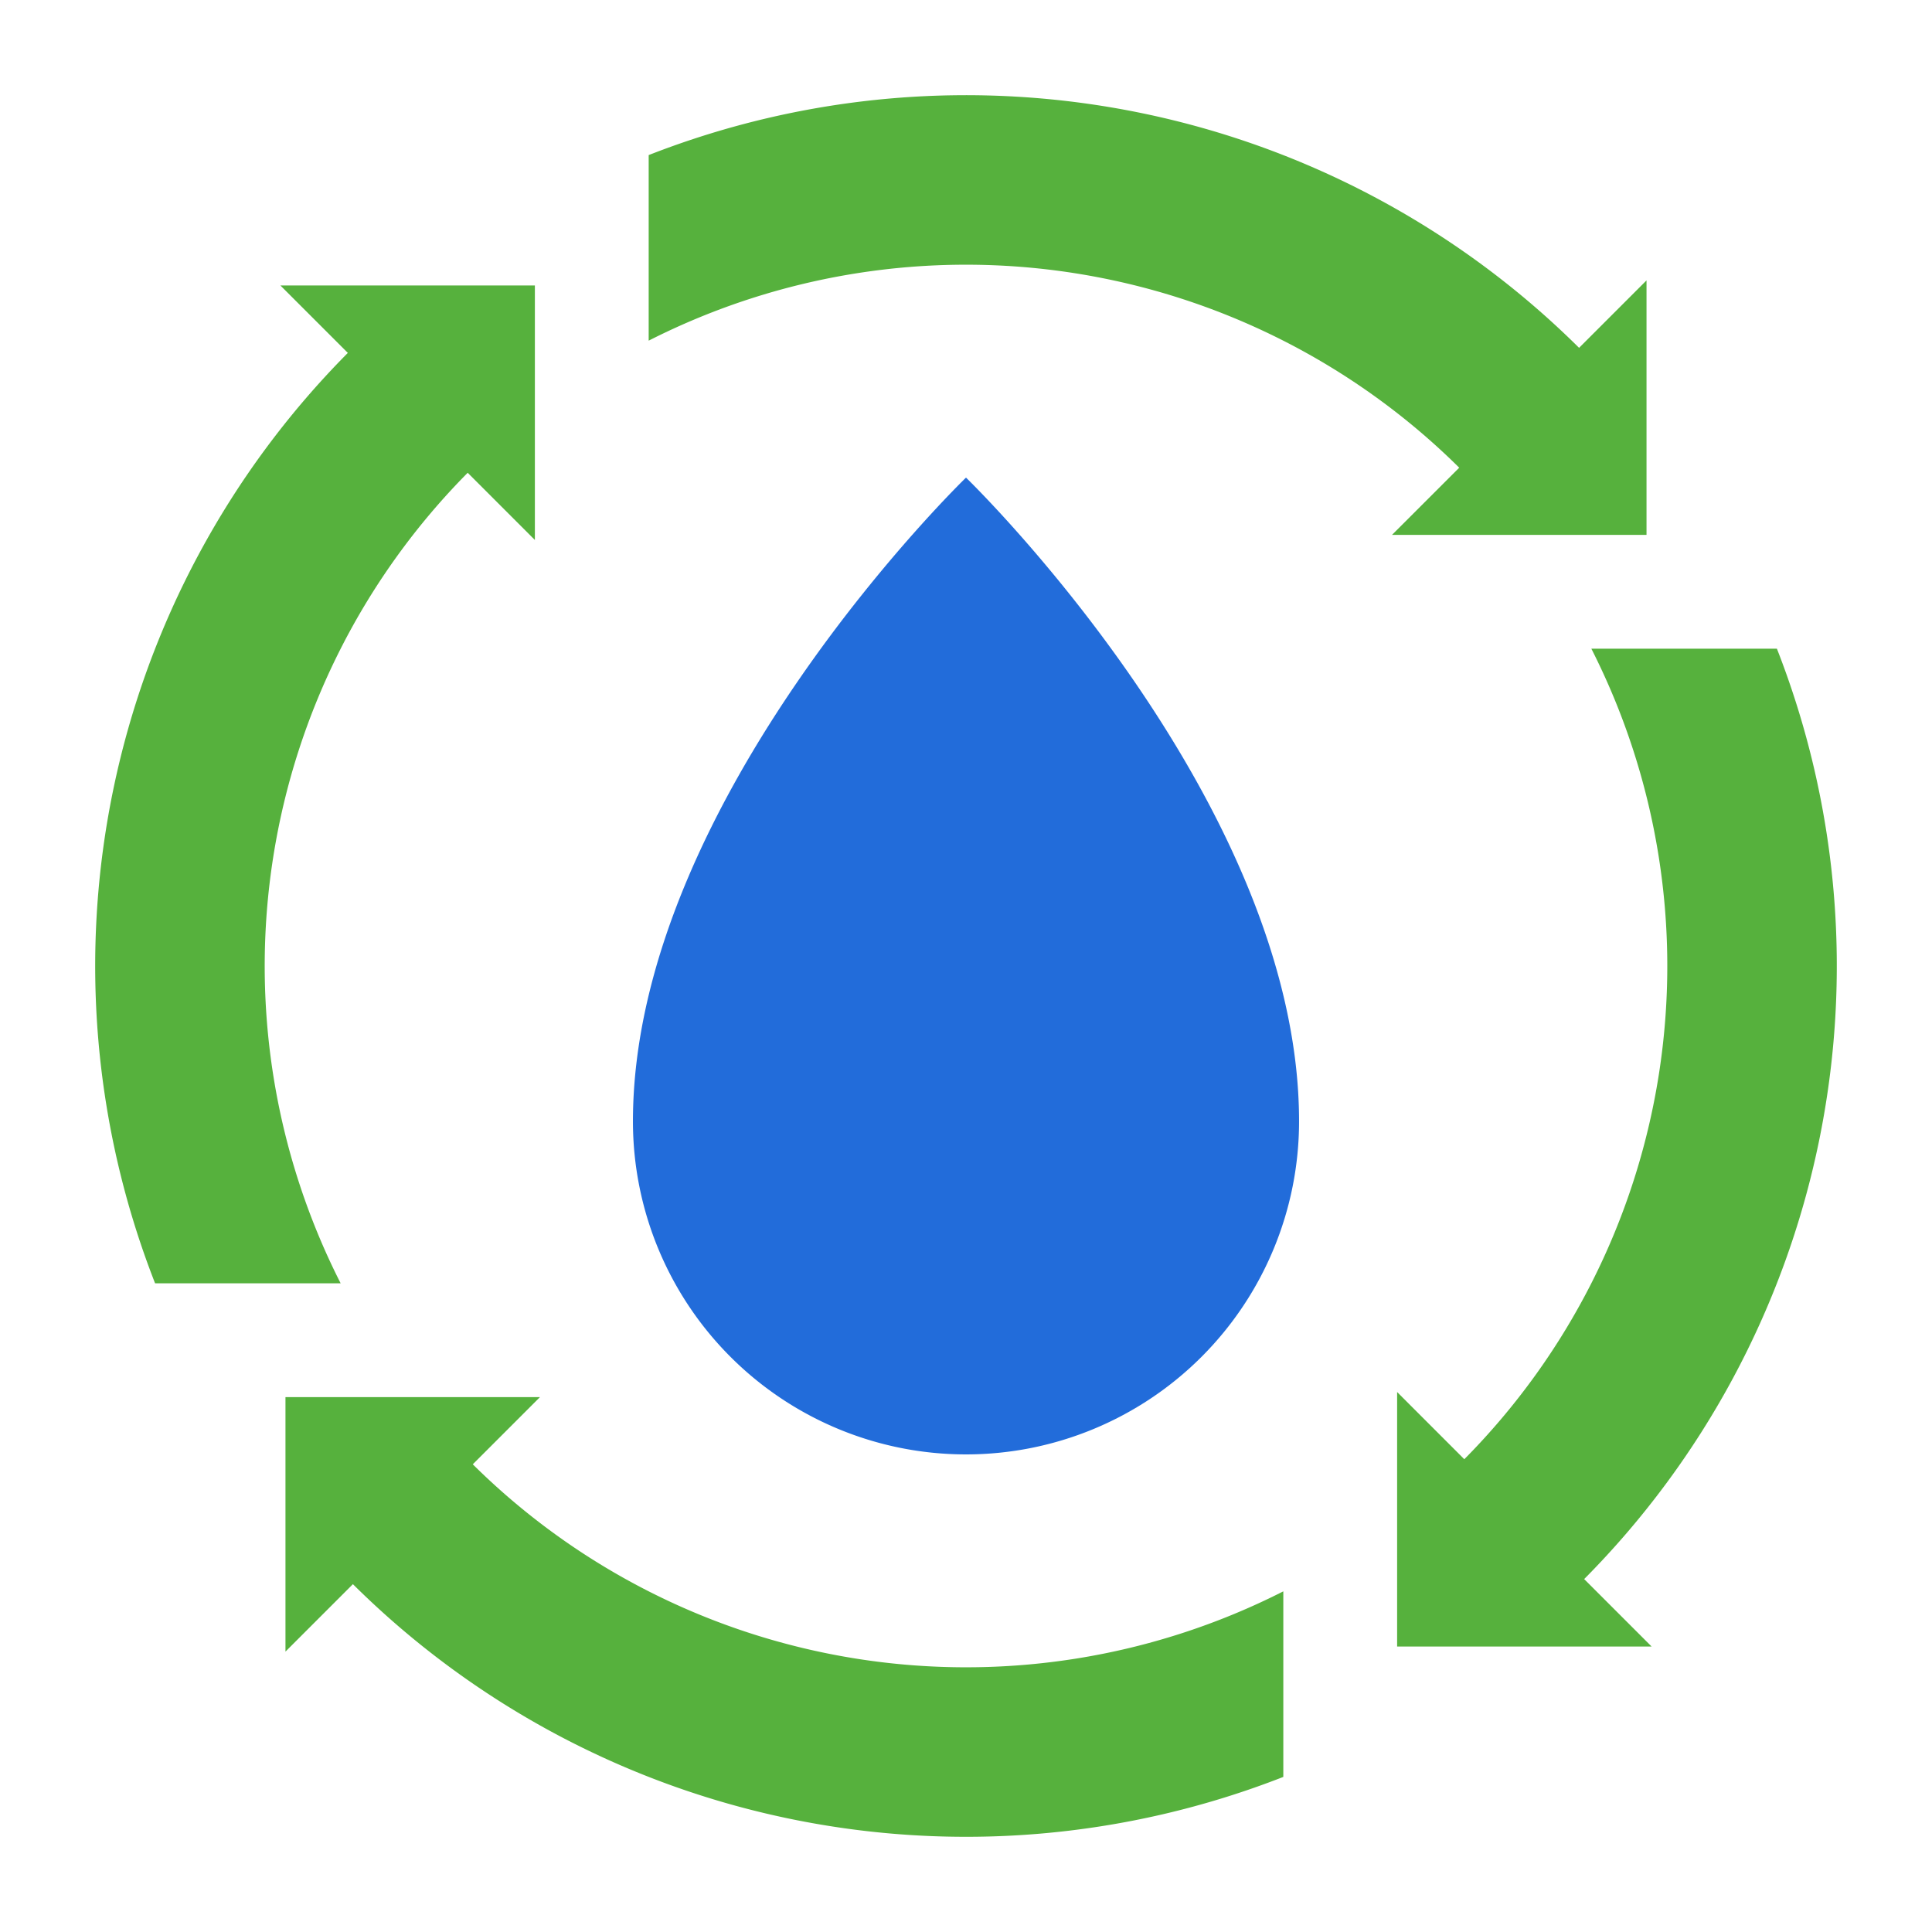
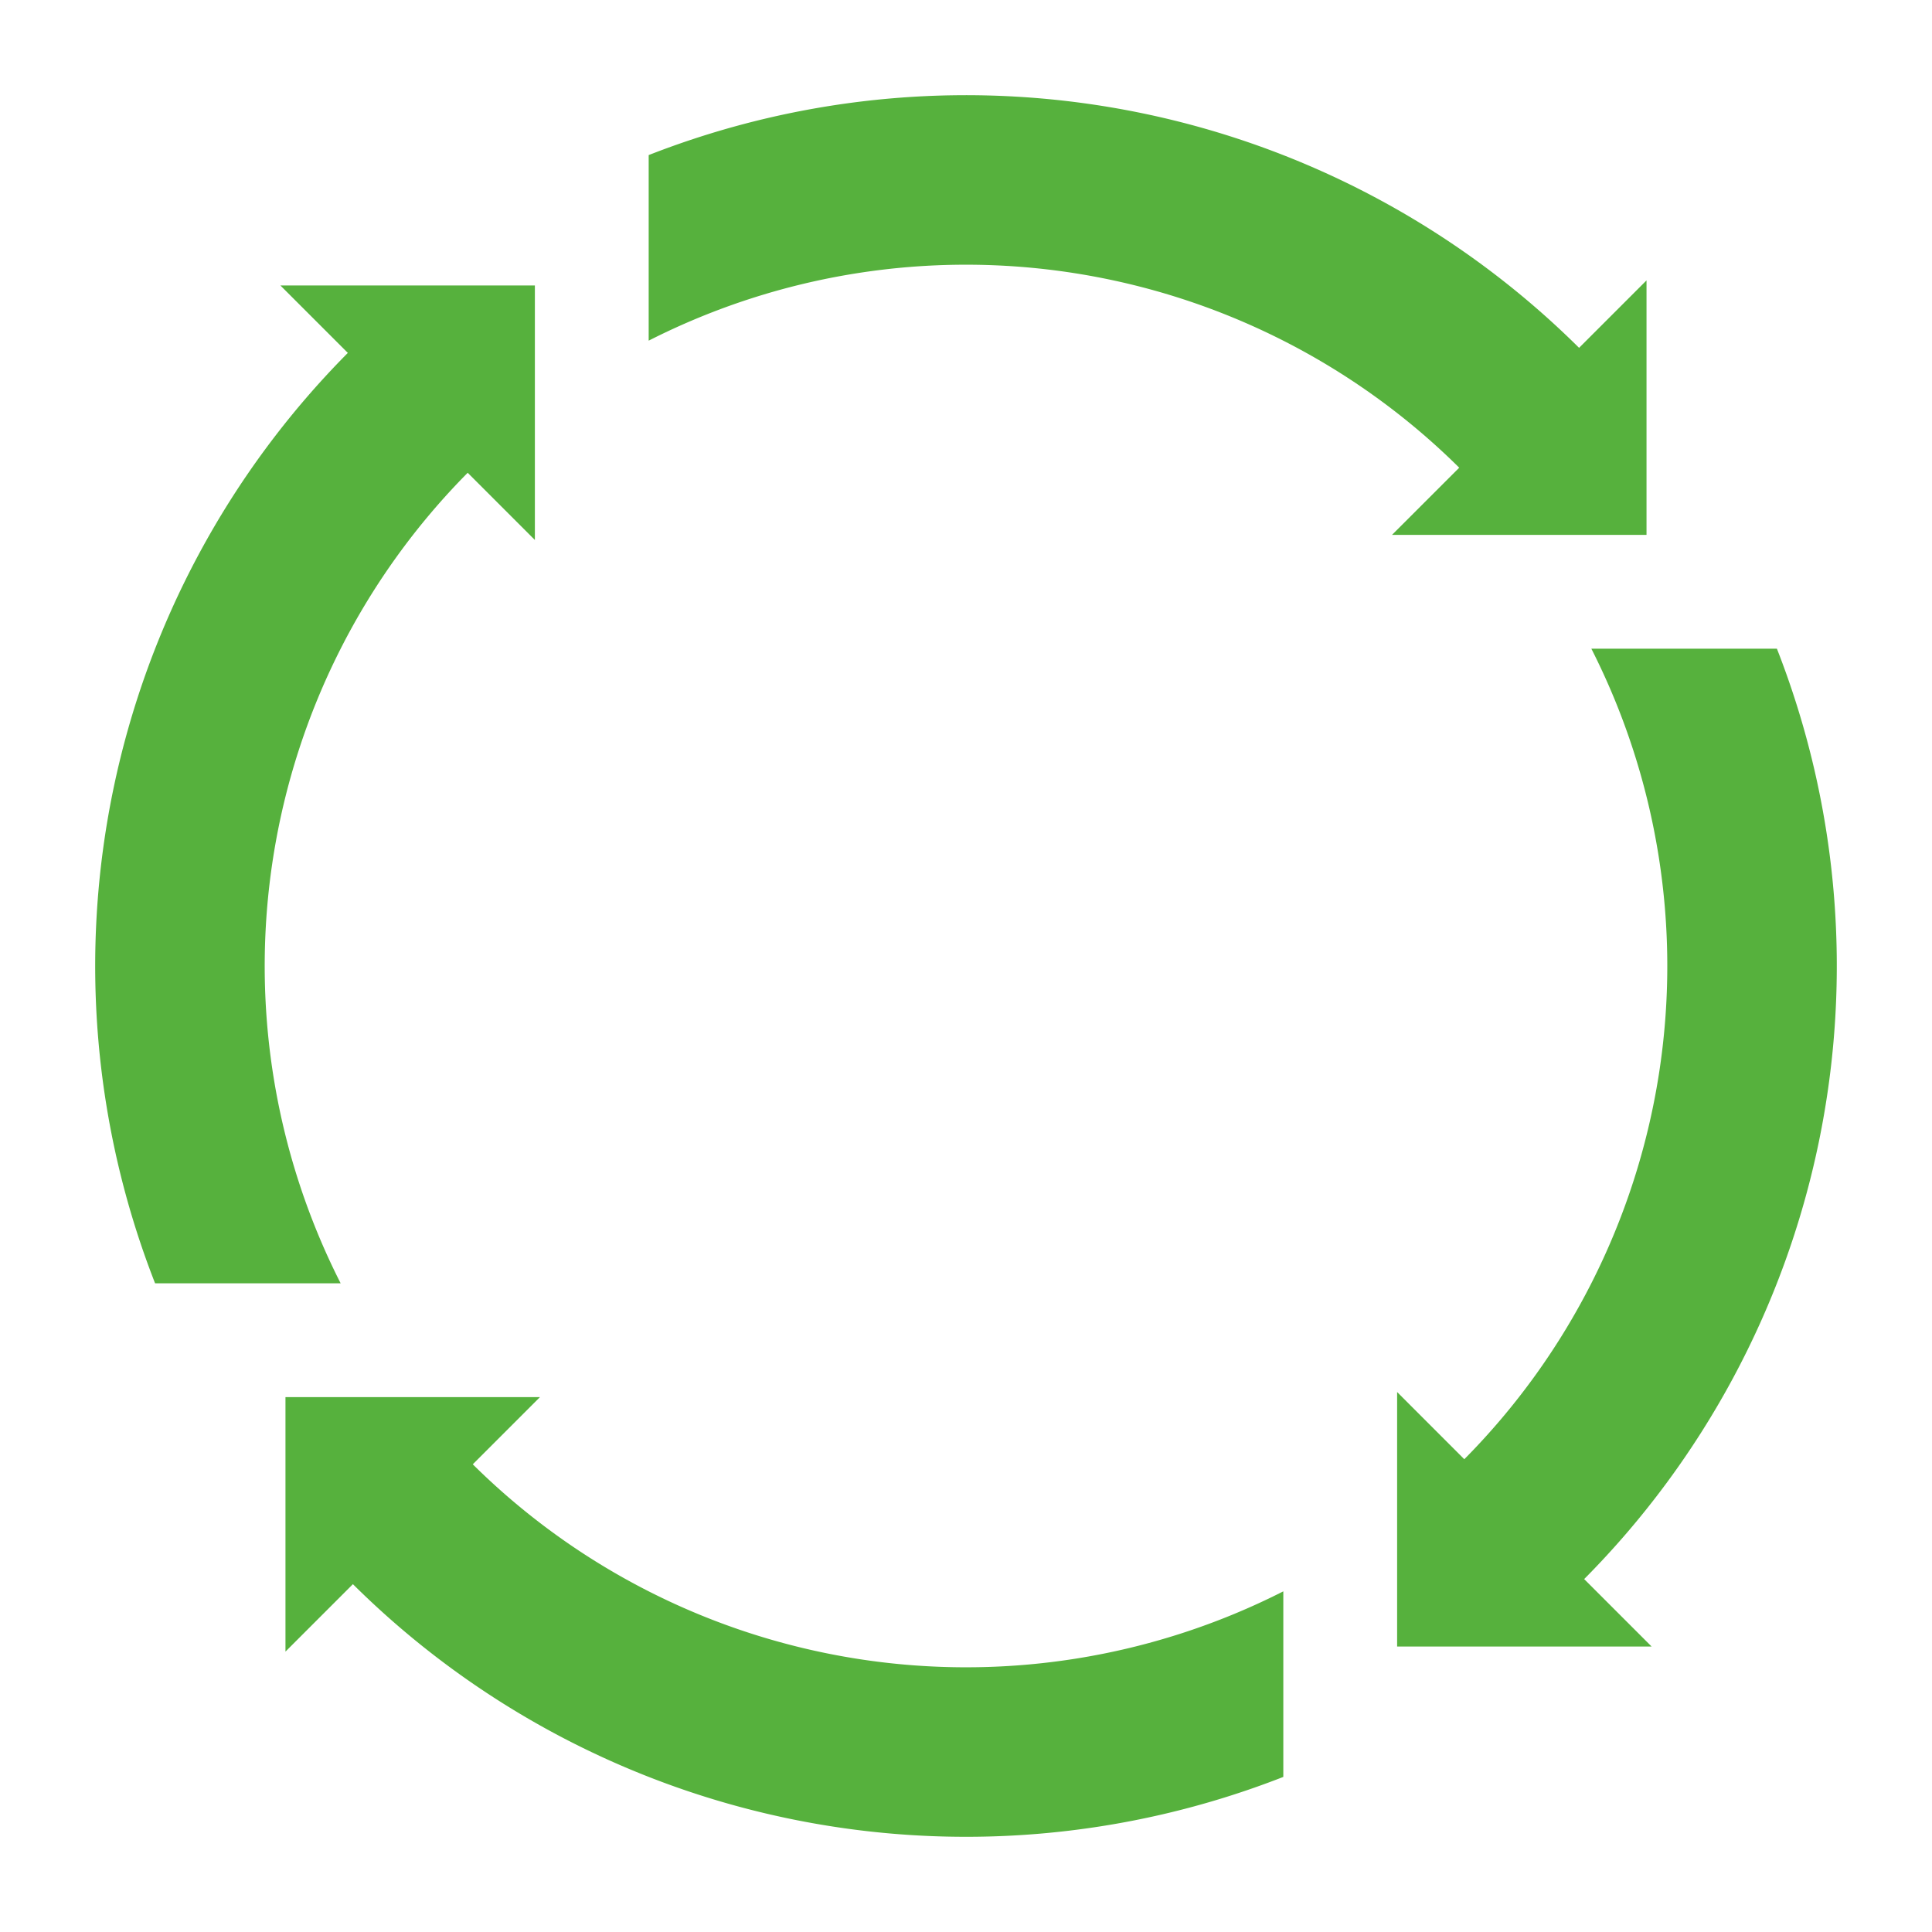
<svg xmlns="http://www.w3.org/2000/svg" version="1.1" width="512" height="512" x="0" y="0" viewBox="0 0 128 128" style="enable-background:new 0 0 512 512" xml:space="preserve" class="">
  <g>
-     <path fill="#226cda" d="M86.066 74.292C86.066 52.967 64 31.643 64 31.643S41.934 52.967 41.934 74.292a22.066 22.066 0 0 0 44.132 0z" opacity="1" data-original="#76e2f8" class="" />
    <g fill="#83e046">
      <path d="M10.275 85.023h12.294a46.427 46.427 0 0 1 8.417-53.7l4.451 4.452V18.913h-16.86l4.468 4.468a57.661 57.661 0 0 0-12.77 61.642zM117.724 42.977h-12.293a46.427 46.427 0 0 1-8.417 53.7l-4.451-4.452v16.861h16.86l-4.468-4.468a57.657 57.657 0 0 0 12.769-61.642zM42.977 10.275v12.294a46.427 46.427 0 0 1 53.7 8.417l-4.452 4.451h16.861v-16.86l-4.468 4.468a57.661 57.661 0 0 0-61.642-12.77zM85.023 117.725v-12.294a46.427 46.427 0 0 1-53.7-8.417l4.451-4.451H18.913v16.86l4.468-4.468a57.661 57.661 0 0 0 61.642 12.77z" fill="#56b13d" opacity="1" data-original="#83e046" class="" />
    </g>
  </g>
</svg>